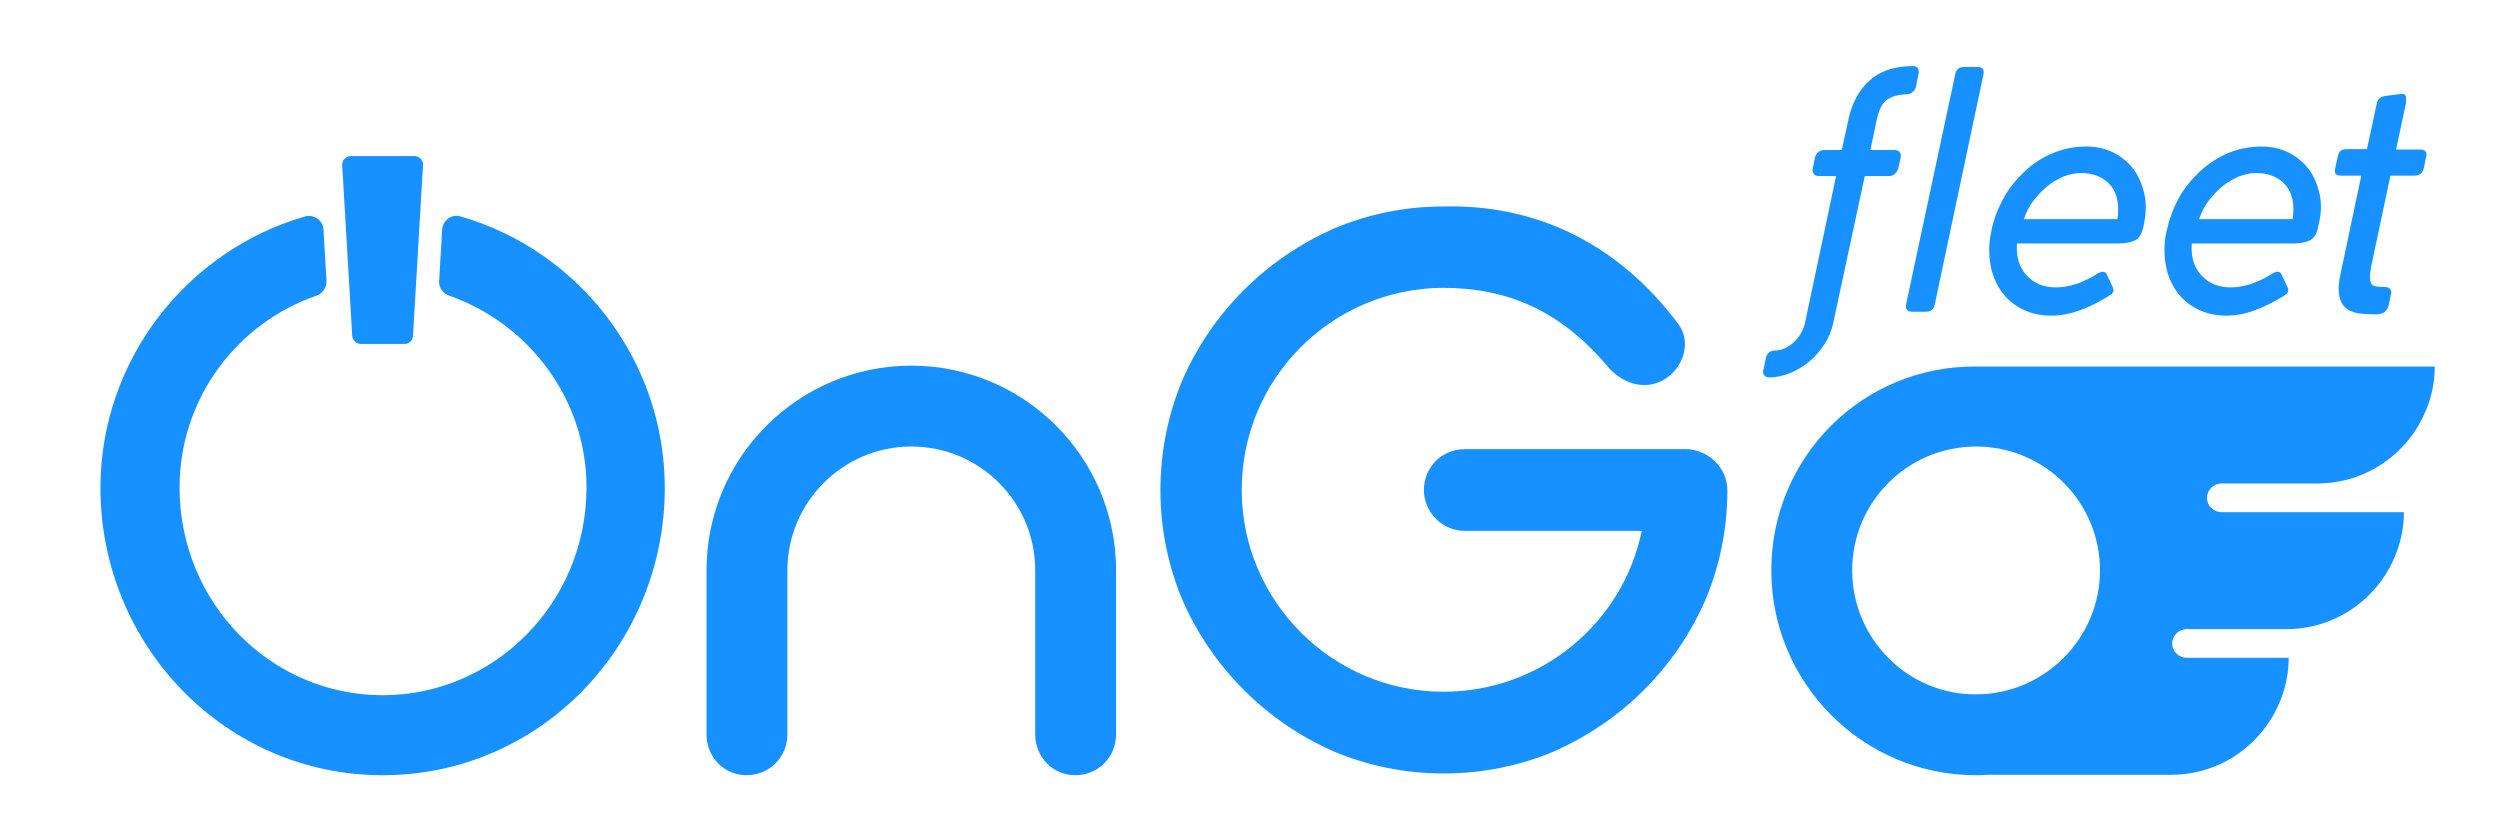
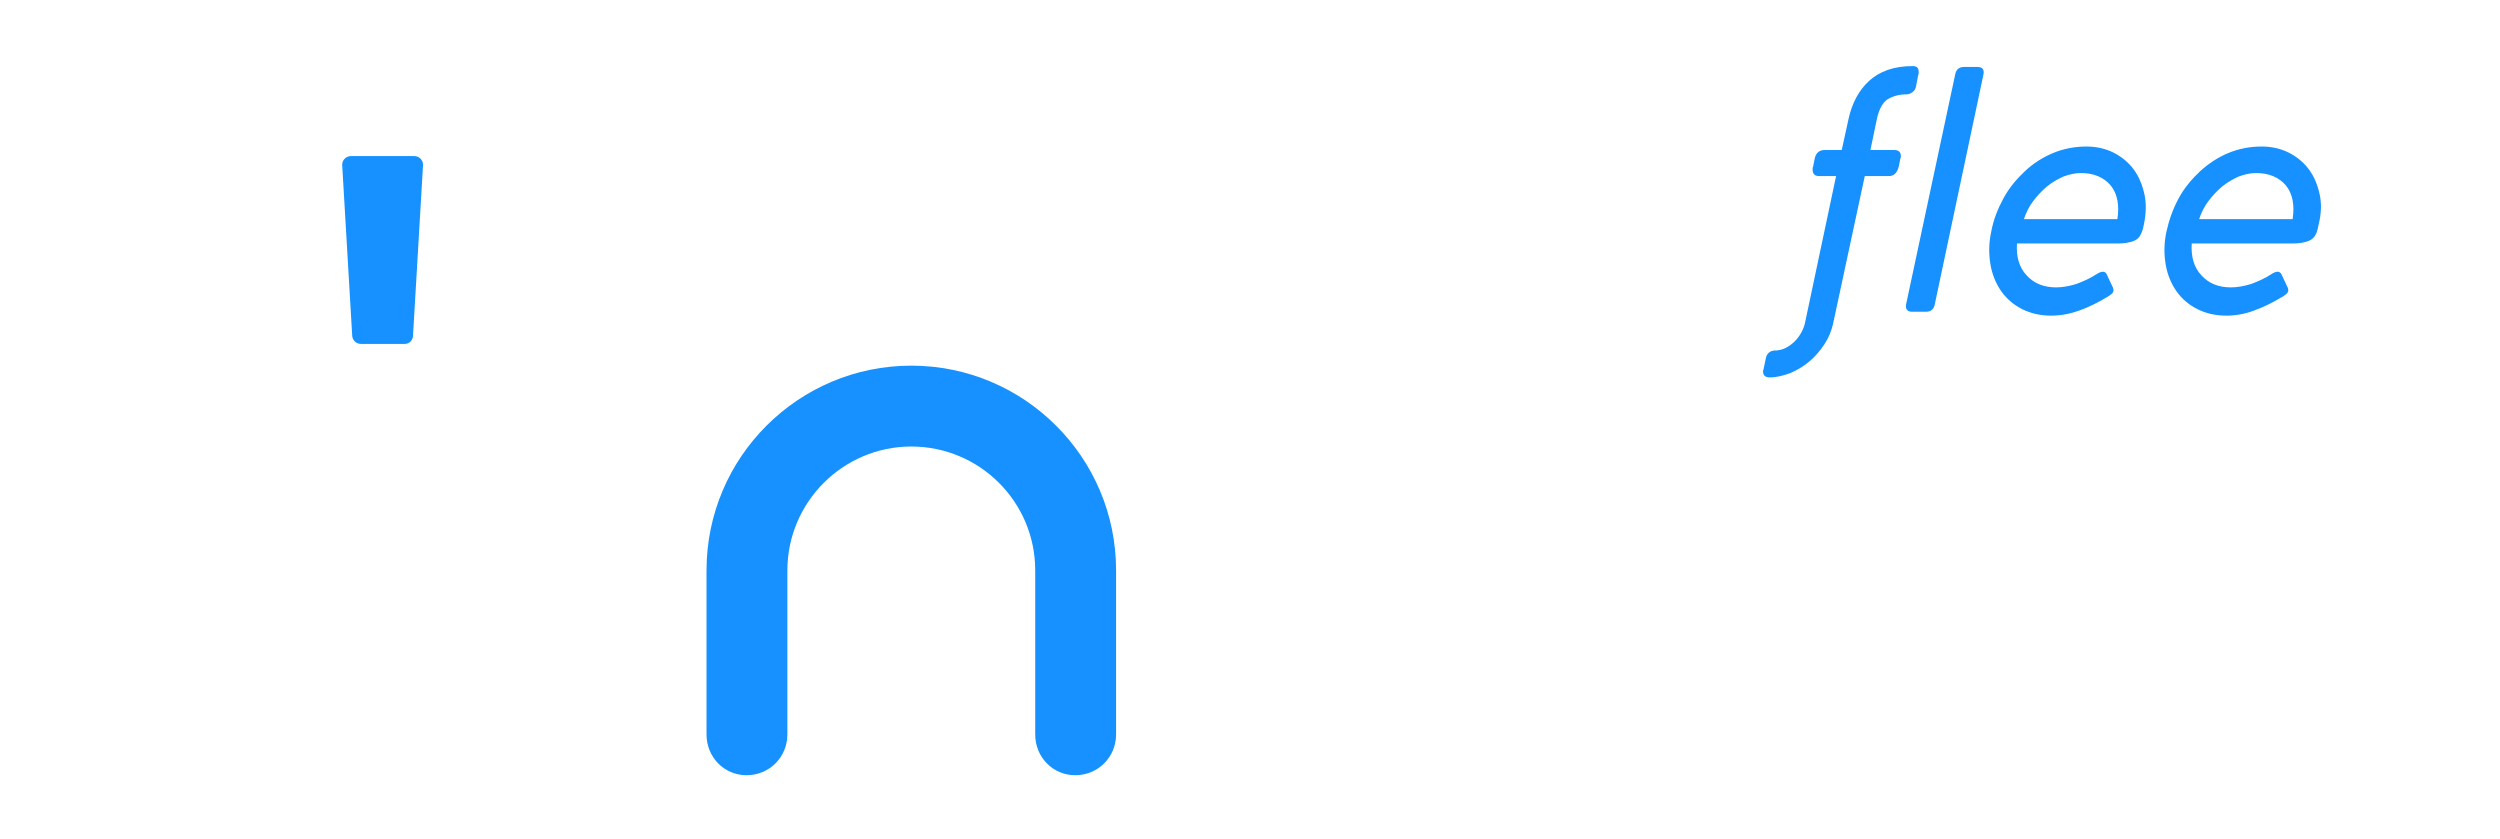
<svg xmlns="http://www.w3.org/2000/svg" version="1.1" id="Layer_1" x="0px" y="0px" viewBox="0 0 575 193" style="enable-background:new 0 0 575 193;" xml:space="preserve">
  <style type="text/css">
	.st0{fill:#1791FF;}
</style>
  <g>
-     <path class="st0" d="M407.4,131.2c0,25.9,21,47.1,47.1,47.1c0.8,0,1.7,0,2.5-0.1h36.9h5.5c11.3,0,21-7,25-16.9c1.3-3.1,2-6.5,2-10   H503c-1.9,0-3.4-1.5-3.4-3.3s1.5-3.3,3.4-3.3h22.9c11.3,0,21-7,25-16.9c1.3-3.1,2-6.5,2-10H511c-1.9,0-3.4-1.5-3.4-3.3   s1.5-3.3,3.4-3.3h22c11.3,0,21-7,25-16.9c1.3-3.1,2-6.5,2-10H454.5l0,0C428.4,84.1,407.4,105.1,407.4,131.2z M426,131.2   c0-15.8,12.8-28.5,28.5-28.5l0,0c15.8,0,28.5,12.8,28.5,28.5c0,15.6-12.8,28.5-28.5,28.5l0,0C438.7,159.8,426,146.8,426,131.2z" />
    <path class="st0" d="M256.7,131.2v37.7c0,5.2-4.1,9.4-9.4,9.4c-5.1,0-9.2-4.1-9.2-9.4v-37.7c0-15.8-12.8-28.5-28.5-28.5   s-28.5,12.8-28.5,28.5v37.7c0,5.2-4.1,9.4-9.4,9.4c-5.1,0-9.2-4.1-9.2-9.4v-37.7c0-26.1,21.2-47.1,47.1-47.1   S256.7,105.1,256.7,131.2z" />
-     <path class="st0" d="M397.3,112.8c0,8.6-1.7,17.3-5.1,25.3c-3.4,7.7-8.1,14.6-14.1,20.6s-13,10.7-20.6,14.1   c-8.1,3.4-16.7,5.1-25.5,5.1c-8.6,0-17.3-1.7-25.3-5.1c-7.7-3.4-14.6-8.1-20.6-14.1s-10.7-12.9-14.1-20.6   c-3.4-8.1-5.1-16.7-5.1-25.3c0-8.8,1.7-17.4,5.1-25.5c3.4-7.7,8.1-14.6,14.1-20.6s13-10.7,20.6-14.1c8.1-3.4,16.5-5.1,25.1-5.1   c21.2-0.6,40.2,8.3,54.2,27c3.2,4.3,1.1,10.3-3.4,12.9c-4.7,2.6-9.8,0.6-13.1-3.4c-10.7-12.6-22.9-17.8-37.7-17.8   c-25.5,0.2-46.2,20.8-46.2,46.5c0,25.5,20.8,46.4,46.4,46.4c22.5,0,41.3-15.9,45.6-37h-40.7c-5.2,0-9.4-4.3-9.4-9.4   c0-5.2,4.1-9.4,9.4-9.4h51C393,103.5,397.3,107.6,397.3,112.8z" />
    <g>
-       <path class="st0" d="M101.7,52.7l-0.7,12c-0.1,1.5,0.9,2.8,2.3,3.3c18.3,6.4,31.6,23.8,31.6,44.1c0,26.6-21.2,47.8-46.9,47.8    s-46.7-21.2-46.7-47.8c0-20.4,13.2-37.8,31.5-44.1c1.4-0.5,2.3-1.8,2.3-3.3l-0.7-11.9c-0.1-2.1-2.2-3.6-4.3-3    c-27.3,7.9-47,33.2-47,62.4c0,36.2,28.7,66.1,64.9,66.1s64.9-29.8,64.9-66.1c0-29.2-19.6-54.5-46.9-62.4    C104,49.1,101.9,50.6,101.7,52.7z" />
-     </g>
+       </g>
    <path class="st0" d="M93.1,79.1H83c-1.1,0-2-0.9-2-2l-2.3-39.2c0-1.1,0.9-2,2-2h14.6c1.1,0,2,0.9,2,2L95,77.1   C95,78.2,94.2,79.1,93.1,79.1z" />
  </g>
  <g>
    <path class="st0" d="M407,86.8c-1,0-1.5-0.5-1.5-1.4c0-0.2,0-0.3,0.1-0.4l0.5-2.4c0.2-1.3,1-2,2.3-2h0.2c1.5-0.1,2.8-0.8,4.1-2   c1.2-1.2,2-2.6,2.4-4.1l7.2-34h-3.9c-1,0-1.5-0.5-1.5-1.5c0-0.2,0-0.5,0.1-0.6l0.4-2c0.3-1.3,1.1-1.9,2.3-1.9h3.9l1.6-7.3   c0.8-3.5,2.3-6.4,4.7-8.6s5.7-3.4,10-3.4c1,0,1.4,0.4,1.4,1.4c0,0.2,0,0.5-0.1,0.6l-0.5,2.6c-0.1,0.5-0.3,1-0.7,1.3   s-0.9,0.6-1.4,0.6c-1.8,0-3.2,0.4-4.4,1.1c-1.1,0.7-2,2.2-2.5,4.5l-1.5,7.2h5.5c1,0,1.5,0.5,1.5,1.4c0,0.2,0,0.4-0.1,0.5l-0.4,2   c-0.4,1.4-1.1,2.1-2.3,2.1h-5.5l-7.3,34c-0.4,1.7-1,3.2-2,4.7s-2.1,2.8-3.4,3.9s-2.8,2-4.4,2.7C410.2,86.4,408.6,86.8,407,86.8z" />
    <path class="st0" d="M456.2,17.1L445,70c-0.2,1.1-0.9,1.7-2,1.7h-3.2c-1.1,0-1.6-0.6-1.4-1.7l11.3-52.9c0.2-1.1,0.9-1.7,2-1.7h3.1   C456,15.4,456.4,16,456.2,17.1z" />
    <path class="st0" d="M471.8,72.6c-2.5,0-4.7-0.5-6.7-1.5s-3.6-2.4-4.8-4.1c-1.2-1.7-2.1-3.8-2.5-6.2s-0.4-4.9,0.2-7.6   c0.5-2.7,1.5-5.2,2.8-7.6c1.3-2.4,3-4.4,4.9-6.2s4.1-3.2,6.5-4.2s5-1.5,7.7-1.5c2.3,0,4.4,0.5,6.2,1.4c1.8,0.9,3.4,2.2,4.6,3.8   s2,3.5,2.5,5.7s0.4,4.5-0.1,7l-0.2,0.9c-0.4,1.5-1,2.5-2.1,2.9c-1,0.4-2.2,0.6-3.6,0.6h-23.3c-0.2,3,0.5,5.5,2.2,7.3   c1.7,1.9,4,2.8,6.8,2.8c1.5,0,3.1-0.3,4.7-0.8c1.6-0.6,3.2-1.3,4.7-2.3c0.5-0.3,0.9-0.5,1.4-0.5c0.4,0,0.6,0.2,0.8,0.5l1.5,3.2   c0.1,0.3,0.1,0.5,0.1,0.7c-0.1,0.4-0.3,0.7-0.7,0.9c-0.4,0.3-0.7,0.5-0.9,0.6c-2,1.2-4,2.2-6.2,3C476.4,72.1,474.1,72.6,471.8,72.6   z M465.5,50.4H487c0.5-3.2,0-5.8-1.5-7.7c-1.6-1.9-3.9-2.9-6.9-2.9c-1.3,0-2.6,0.3-4,0.8c-1.3,0.6-2.6,1.3-3.8,2.3   s-2.2,2.1-3.2,3.4C466.7,47.5,466,48.9,465.5,50.4z" />
    <path class="st0" d="M512.1,72.6c-2.5,0-4.7-0.5-6.7-1.5s-3.6-2.4-4.8-4.1s-2.1-3.8-2.5-6.2s-0.4-4.9,0.2-7.6s1.5-5.2,2.8-7.6   c1.3-2.4,3-4.4,4.9-6.2c2-1.8,4.1-3.2,6.5-4.2s5-1.5,7.7-1.5c2.3,0,4.4,0.5,6.2,1.4s3.4,2.2,4.6,3.8s2,3.5,2.5,5.7s0.4,4.5-0.2,7   l-0.2,0.9c-0.3,1.5-1,2.5-2.1,2.9c-1,0.4-2.2,0.6-3.6,0.6h-23.3c-0.2,3,0.5,5.5,2.2,7.3c1.7,1.9,4,2.8,6.8,2.8   c1.5,0,3.1-0.3,4.7-0.8c1.6-0.6,3.2-1.3,4.7-2.3c0.5-0.3,0.9-0.5,1.4-0.5c0.3,0,0.6,0.2,0.8,0.5l1.5,3.2c0.1,0.3,0.1,0.5,0.1,0.7   c-0.1,0.4-0.3,0.7-0.7,0.9c-0.3,0.3-0.7,0.5-0.9,0.6c-2,1.2-4,2.2-6.2,3C516.7,72.1,514.4,72.6,512.1,72.6z M505.8,50.4h21.5   c0.5-3.2,0-5.8-1.5-7.7c-1.6-1.9-3.9-2.9-6.9-2.9c-1.3,0-2.6,0.3-4,0.8c-1.3,0.6-2.6,1.3-3.8,2.3s-2.2,2.1-3.2,3.4   C507,47.5,506.3,48.9,505.8,50.4z" />
-     <path class="st0" d="M546.8,72.3c-0.2,0-0.4,0-0.6,0s-0.4,0-0.6,0c-1,0-2-0.1-2.9-0.2s-1.8-0.4-2.5-0.8s-1.3-1-1.7-1.8   s-0.6-1.8-0.6-3.1c0-0.4,0-0.9,0.1-1.5c0-0.5,0.2-1.1,0.3-1.8l4.8-22.7h-4.5c-1.1,0-1.6-0.3-1.6-1.1c0-0.2,0-0.5,0.1-0.6l0.6-2.8   c0.2-0.7,0.4-1.1,0.8-1.3c0.3-0.2,0.8-0.3,1.4-0.3h4.5l2.3-10.7c0.2-0.8,0.8-1.3,1.7-1.5l3.9-0.5c0.5,0,0.8,0.1,0.9,0.3   c0.2,0.2,0.2,0.5,0.2,0.8c0,0.1,0,0.3,0,0.5c0,0.1,0,0.3,0,0.4l-2.3,10.8h5.6c0.9,0,1.4,0.4,1.4,1.1c0,0.2,0,0.5-0.1,0.6l-0.5,2.5   c-0.3,1.2-1,1.8-2.1,1.8h-5.6l-4.3,20.3c-0.2,0.7-0.2,1.3-0.3,1.8s-0.1,0.9-0.1,1.3c0,1,0.3,1.6,0.8,1.9c0.5,0.2,1.3,0.3,2.5,0.3   c1.1,0,1.6,0.5,1.6,1.4c0,0.2,0,0.3-0.1,0.4l-0.5,2.4C549,71.6,548.2,72.2,546.8,72.3z" />
  </g>
</svg>